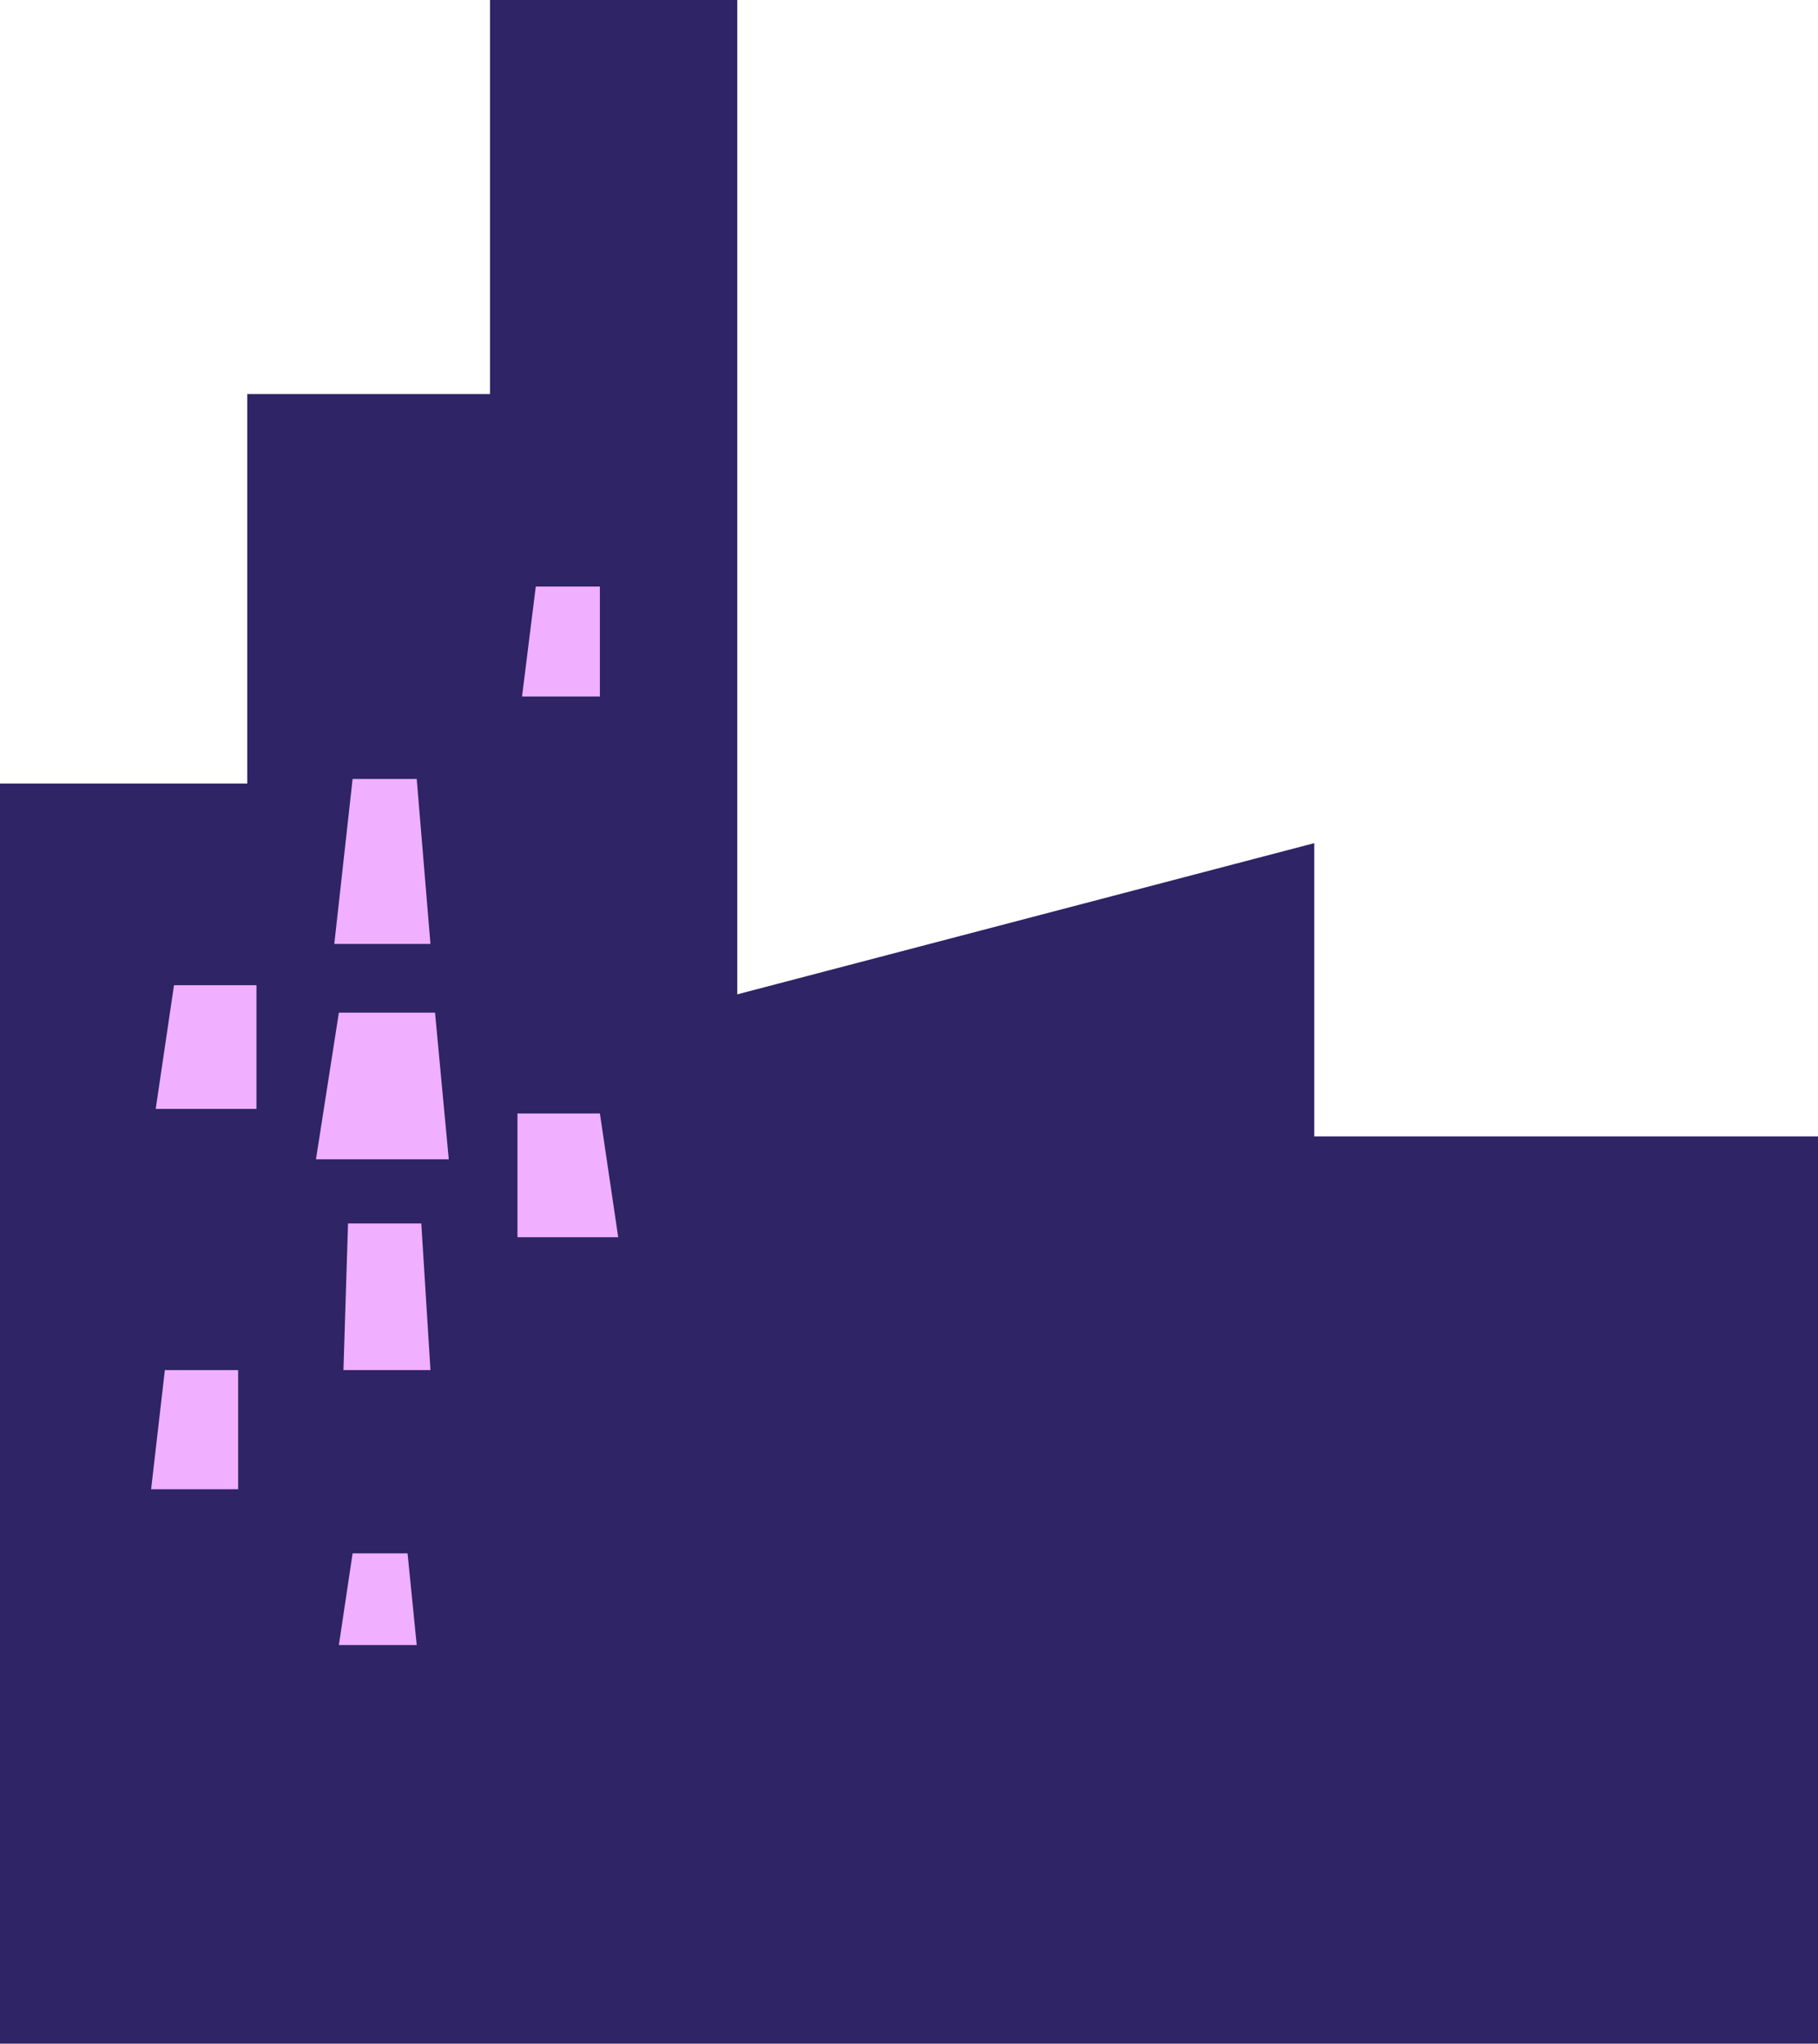
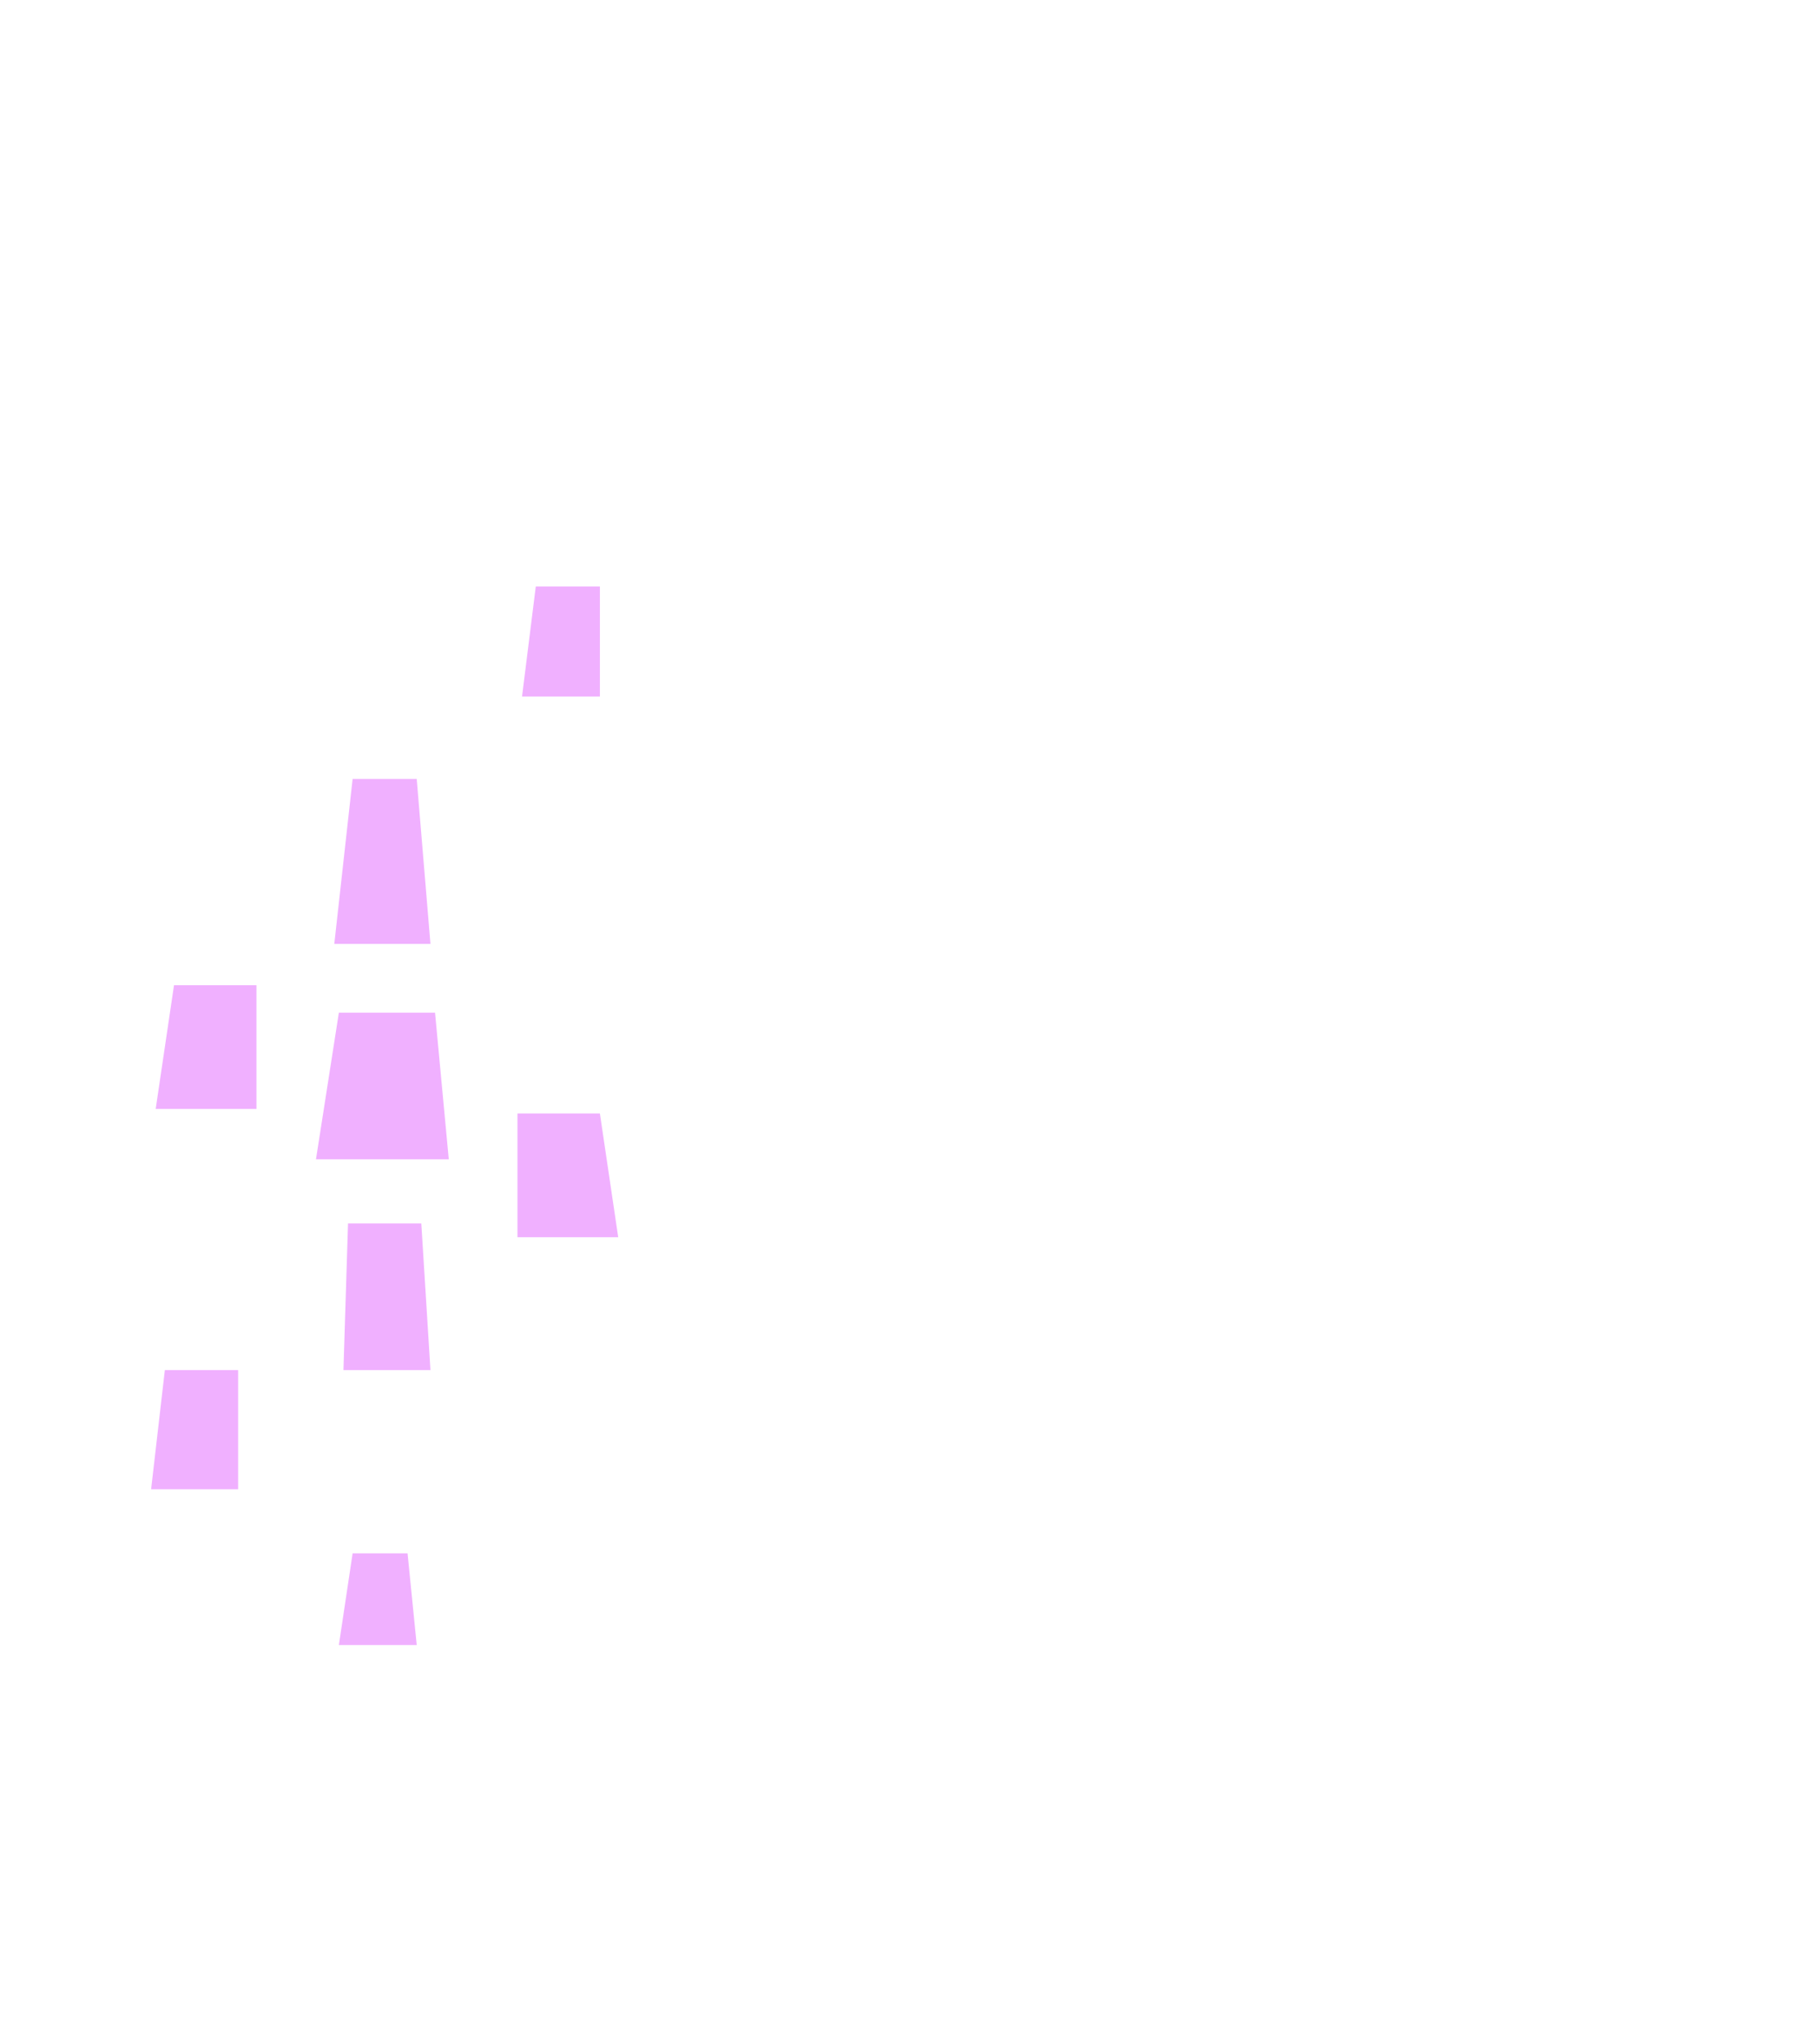
<svg xmlns="http://www.w3.org/2000/svg" viewBox="0 0 39.7 44.6">
-   <path fill="#2e2466" d="M28.7 24.8v-6.4l-12.6 3.3V0h-5.4v8.6H5.4v8.5H0v27.5h39.7V24.8h-11z" />
  <path fill="#f0b0ff" d="M9.4 20.6H7.3l.4-3.6h1.4l.3 3.6zM5.2 32.5H3.3l.3-2.6h1.6v2.6zm4.2-2.6H7.5l.1-3.2h1.6l.2 3.2zm.4-4.6H6.9l.5-3.2h2.1l.3 3.2zm-4.2-1.1H3.4l.4-2.7h1.8v2.7zm5.7 2.8h2.2l-.4-2.7h-1.8V27zm-2.2 8.9H7.4l.3-2h1.2l.2 2zm4-20.7h-1.7l.3-2.4h1.4v2.4z" />
</svg>